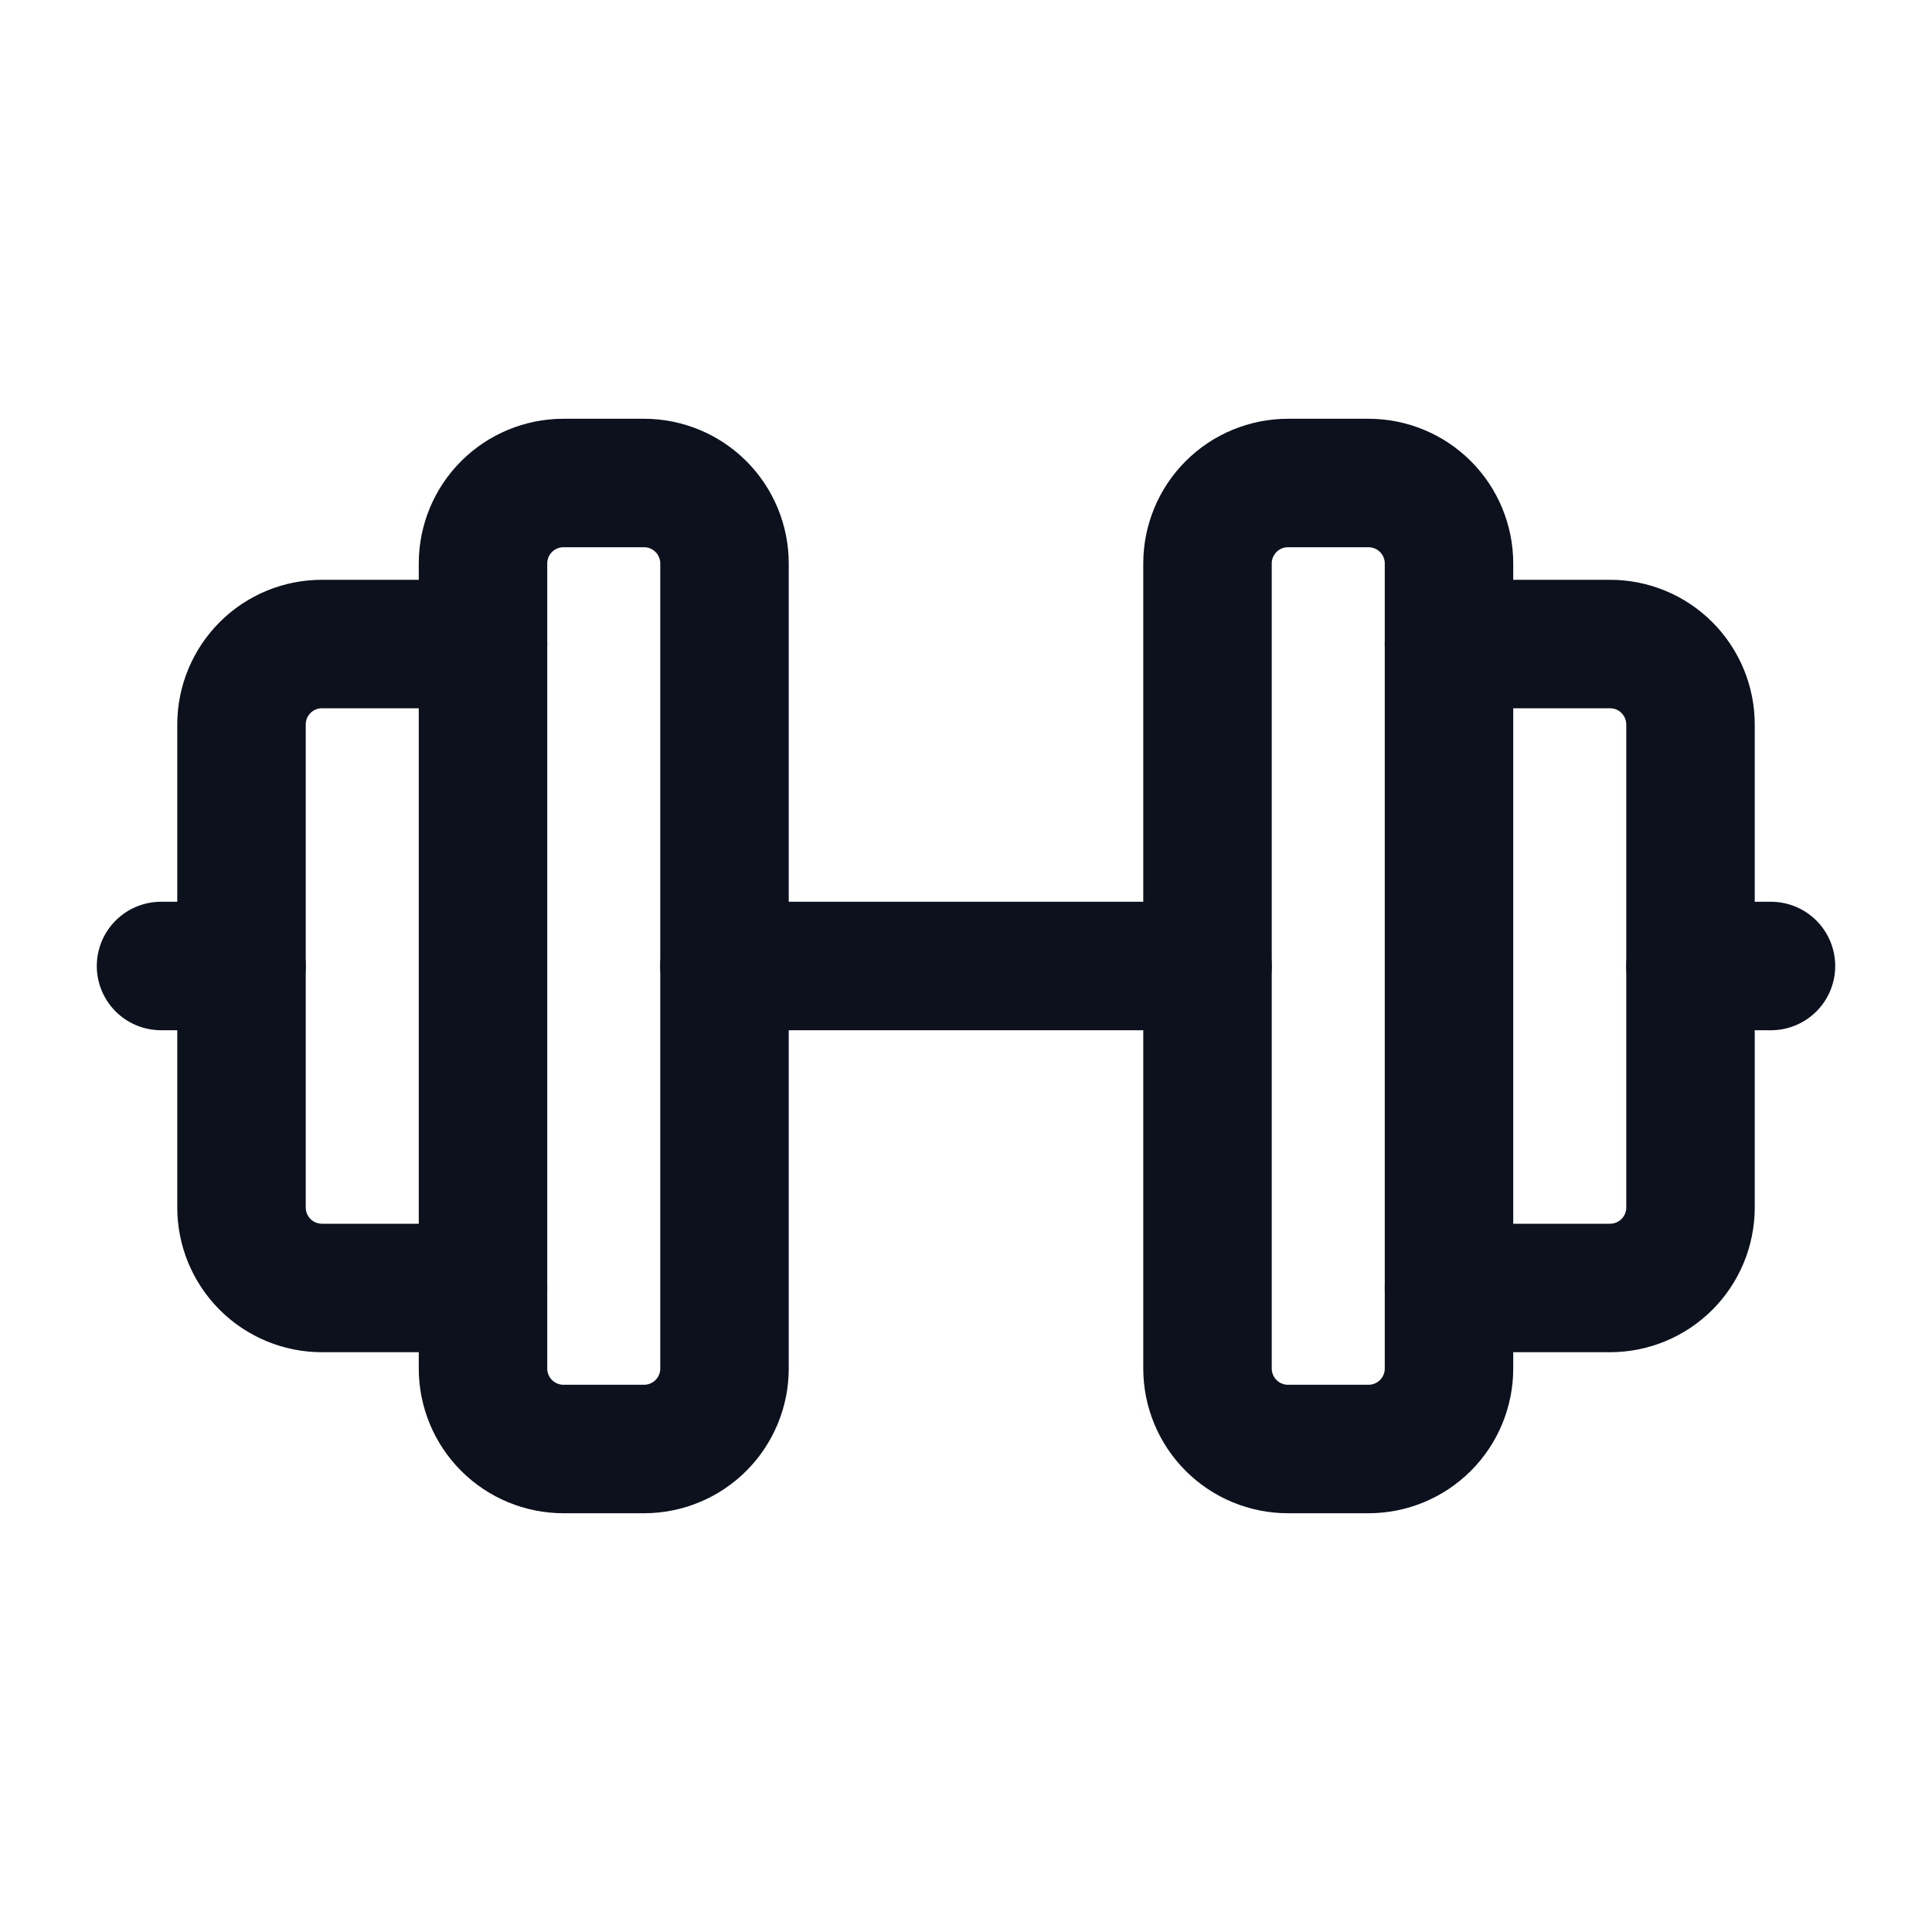
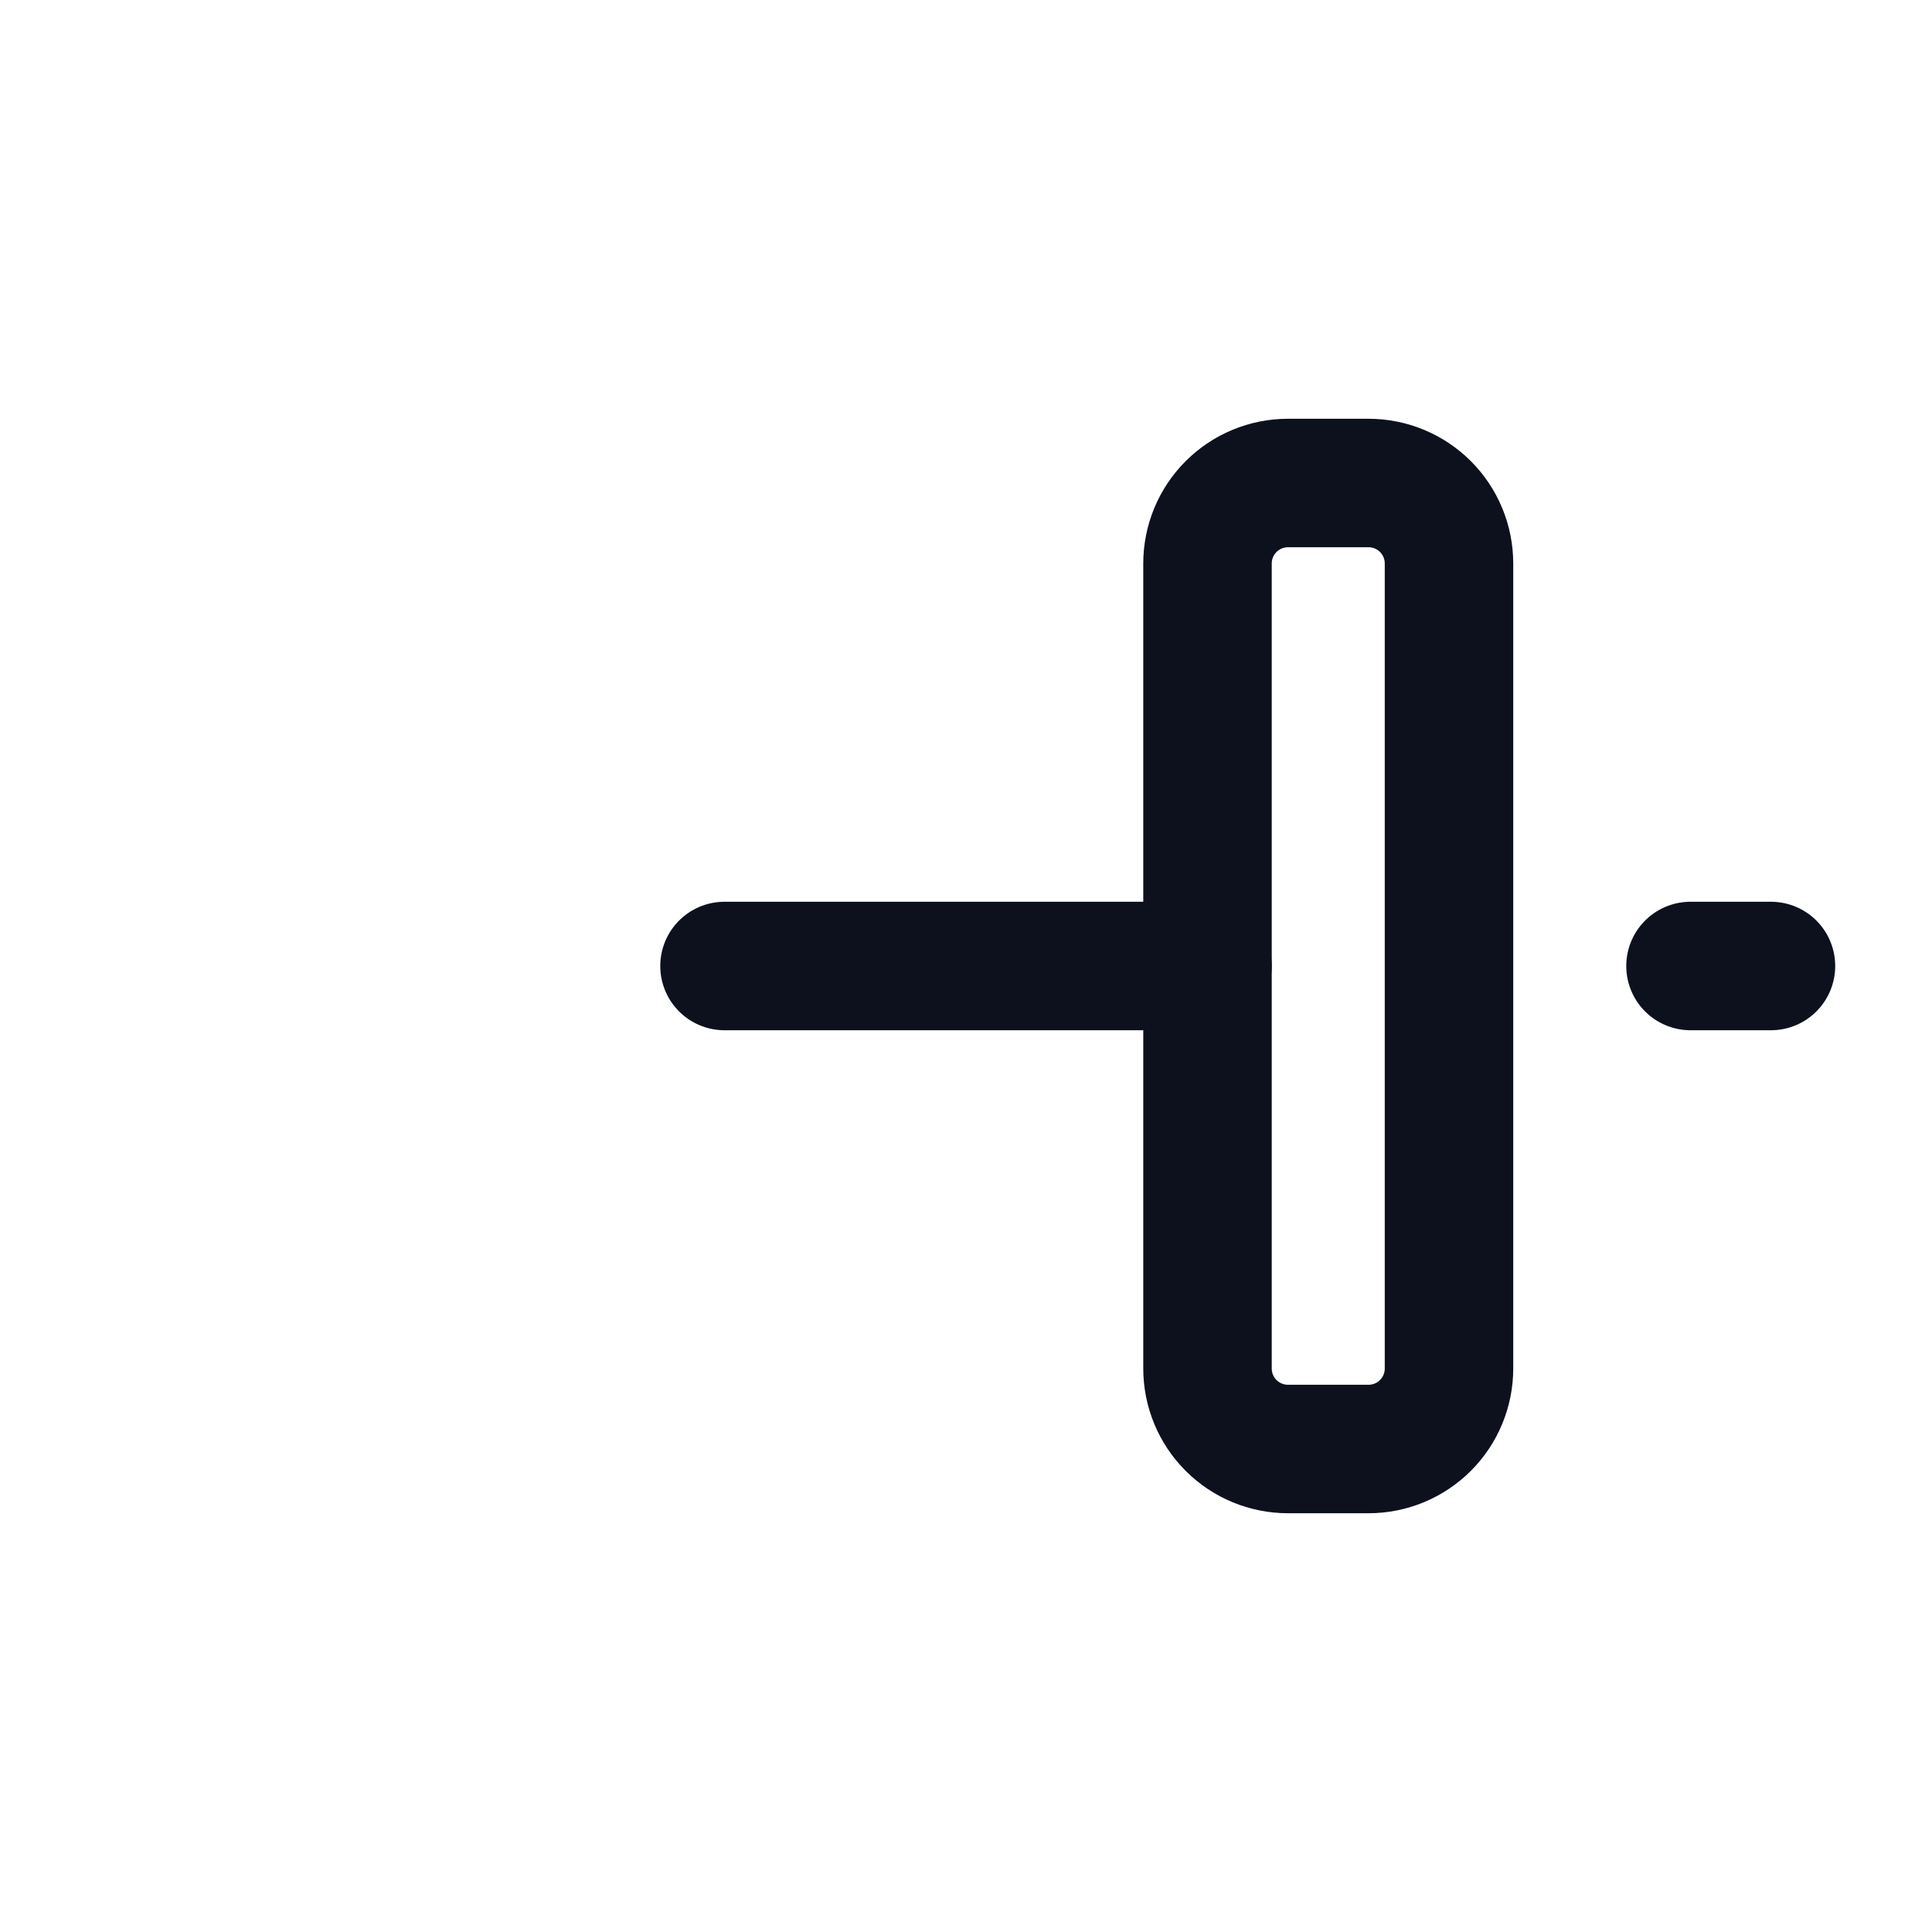
<svg xmlns="http://www.w3.org/2000/svg" width="20" height="20" viewBox="0 0 20 20" fill="none">
-   <path d="M1.667 10H2.5" stroke="#0C111D" stroke-width="1.33" stroke-linecap="round" stroke-linejoin="round" />
-   <path d="M5 6.667H3.333C3.112 6.667 2.9 6.754 2.744 6.911C2.588 7.067 2.5 7.279 2.5 7.5V12.5C2.5 12.721 2.588 12.933 2.744 13.089C2.9 13.245 3.112 13.333 3.333 13.333H5" stroke="#0C111D" stroke-width="1.33" stroke-linecap="round" stroke-linejoin="round" />
-   <path d="M5 5.833V14.167C5 14.388 5.088 14.6 5.244 14.756C5.4 14.912 5.612 15 5.833 15H6.667C6.888 15 7.1 14.912 7.256 14.756C7.412 14.6 7.5 14.388 7.5 14.167V5.833C7.5 5.612 7.412 5.4 7.256 5.244C7.1 5.088 6.888 5 6.667 5H5.833C5.612 5 5.4 5.088 5.244 5.244C5.088 5.4 5 5.612 5 5.833Z" stroke="#0C111D" stroke-width="1.33" stroke-linecap="round" stroke-linejoin="round" />
  <path d="M7.5 10H12.5" stroke="#0C111D" stroke-width="1.33" stroke-linecap="round" stroke-linejoin="round" />
  <path d="M12.5 5.833V14.167C12.5 14.388 12.588 14.6 12.744 14.756C12.9 14.912 13.112 15 13.333 15H14.167C14.388 15 14.6 14.912 14.756 14.756C14.912 14.6 15 14.388 15 14.167V5.833C15 5.612 14.912 5.4 14.756 5.244C14.6 5.088 14.388 5 14.167 5H13.333C13.112 5 12.9 5.088 12.744 5.244C12.588 5.4 12.5 5.612 12.5 5.833Z" stroke="#0C111D" stroke-width="1.33" stroke-linecap="round" stroke-linejoin="round" />
-   <path d="M15 6.667H16.667C16.888 6.667 17.1 6.754 17.256 6.911C17.412 7.067 17.5 7.279 17.5 7.5V12.5C17.5 12.721 17.412 12.933 17.256 13.089C17.1 13.245 16.888 13.333 16.667 13.333H15" stroke="#0C111D" stroke-width="1.33" stroke-linecap="round" stroke-linejoin="round" />
  <path d="M18.333 10H17.5" stroke="#0C111D" stroke-width="1.33" stroke-linecap="round" stroke-linejoin="round" />
</svg>